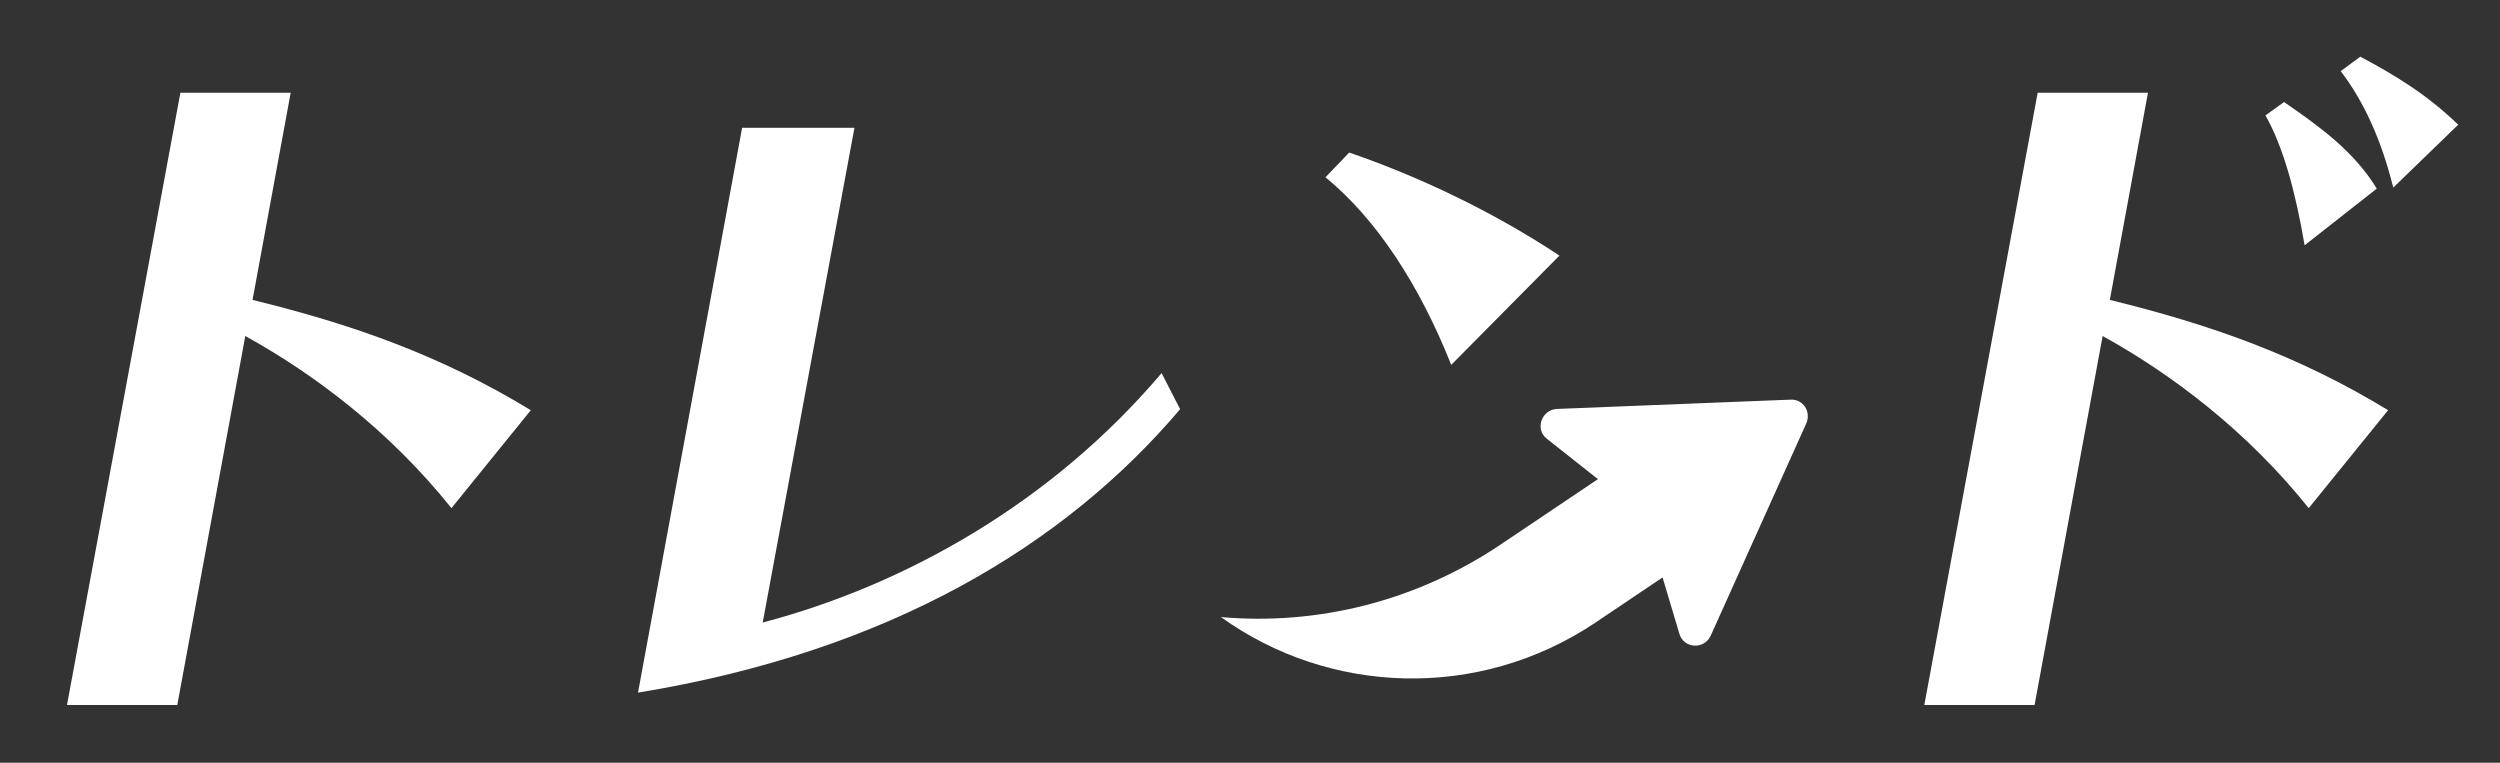
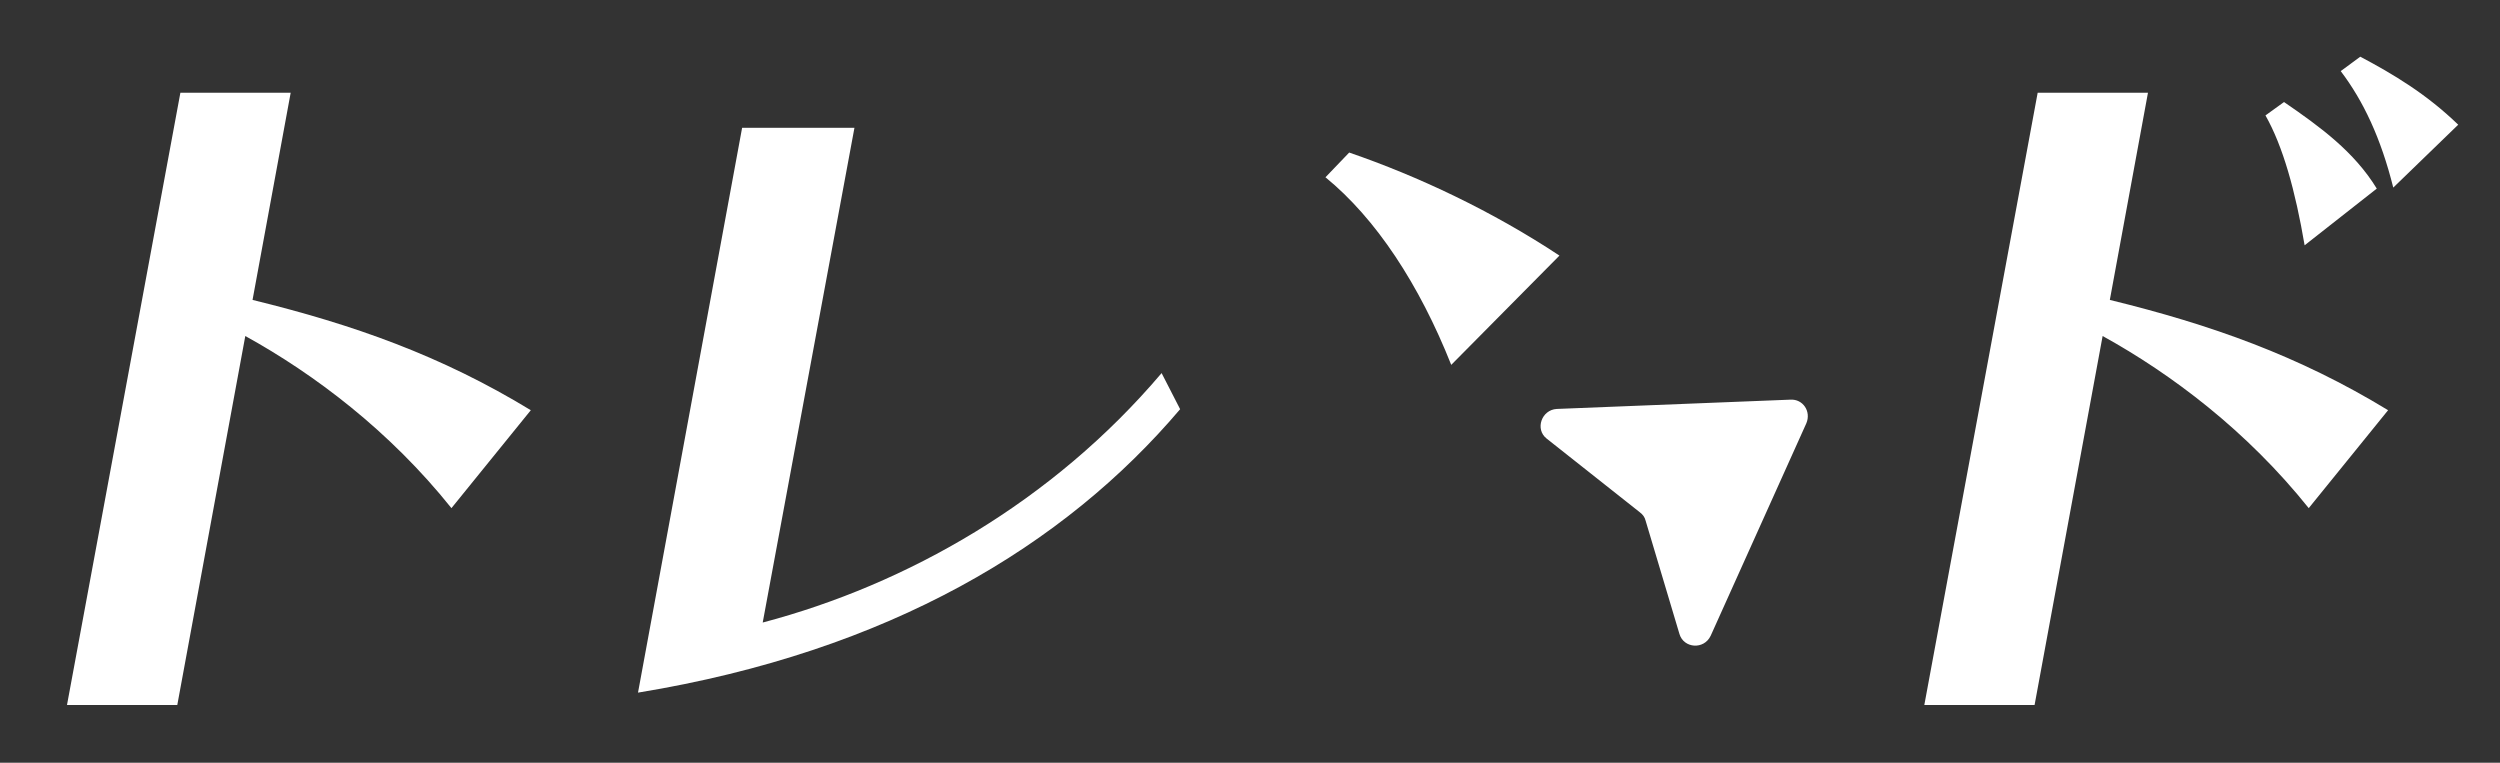
<svg xmlns="http://www.w3.org/2000/svg" width="59" height="18" viewBox="0 0 59 18" fill="none">
  <rect x="0" y="0" width="59" height="18" fill="#333333" stroke="none" />
  <mask id="mask0_287_12763" style="mask-type:alpha" maskUnits="userSpaceOnUse" x="0" y="0" width="59" height="18">
    <rect width="59" height="18" fill="#D9D9D9" />
  </mask>
  <g mask="url(#mask0_287_12763)">
</g>
  <g clip-path="url(#clip0_287_12763)">
-     <path fill-rule="evenodd" clip-rule="evenodd" d="M28.814 14.563C31.369 16.399 34.883 16.539 37.638 14.703L40.753 12.606L39.196 10.31L35.422 12.846C33.406 14.203 31.07 14.762 28.814 14.563Z" fill="white" />
    <path d="M36.74 9.651L42.25 9.432C42.55 9.412 42.749 9.711 42.629 9.991L40.373 15.002C40.214 15.341 39.735 15.301 39.635 14.962L38.836 12.287C38.816 12.207 38.776 12.147 38.696 12.087L36.5 10.35C36.221 10.13 36.38 9.671 36.74 9.651Z" fill="white" />
    <path d="M10.654 11.992C9.195 10.168 7.419 8.83 5.789 7.93L4.184 16.638H1.581L4.257 2.189H6.86L5.96 7.078C8.343 7.662 10.411 8.392 12.527 9.681L10.654 11.992Z" fill="white" />
    <path d="M27.851 9.657C25.127 12.868 20.992 15.373 15.057 16.346L17.514 3.016H20.165L18 14.692C21.405 13.792 24.835 11.846 27.414 8.805L27.851 9.657Z" fill="white" />
    <path d="M34.249 8.611C33.495 6.713 32.473 5.157 31.281 4.184L31.841 3.6C33.47 4.159 35.222 4.986 36.803 6.032L34.249 8.611Z" fill="white" />
    <path d="M54.486 11.992C53.027 10.168 51.251 8.83 49.622 7.93L48.016 16.638H45.414L48.089 2.189H50.692L49.792 7.078C52.176 7.662 54.243 8.392 56.359 9.681L54.486 11.992ZM54.389 5.789C54.17 4.5 53.878 3.454 53.465 2.724L53.903 2.408C54.754 2.992 55.557 3.576 56.092 4.451L54.389 5.789ZM56.481 4.427C56.189 3.259 55.776 2.384 55.241 1.678L55.703 1.338C56.481 1.751 57.26 2.214 58.014 2.943L56.481 4.427Z" fill="white" />
  </g>
  <defs>
    <clipPath id="clip0_287_12763">
      <rect width="56.432" height="15.324" fill="white" transform="translate(1.581 1.338)" />
    </clipPath>
  </defs>
</svg>